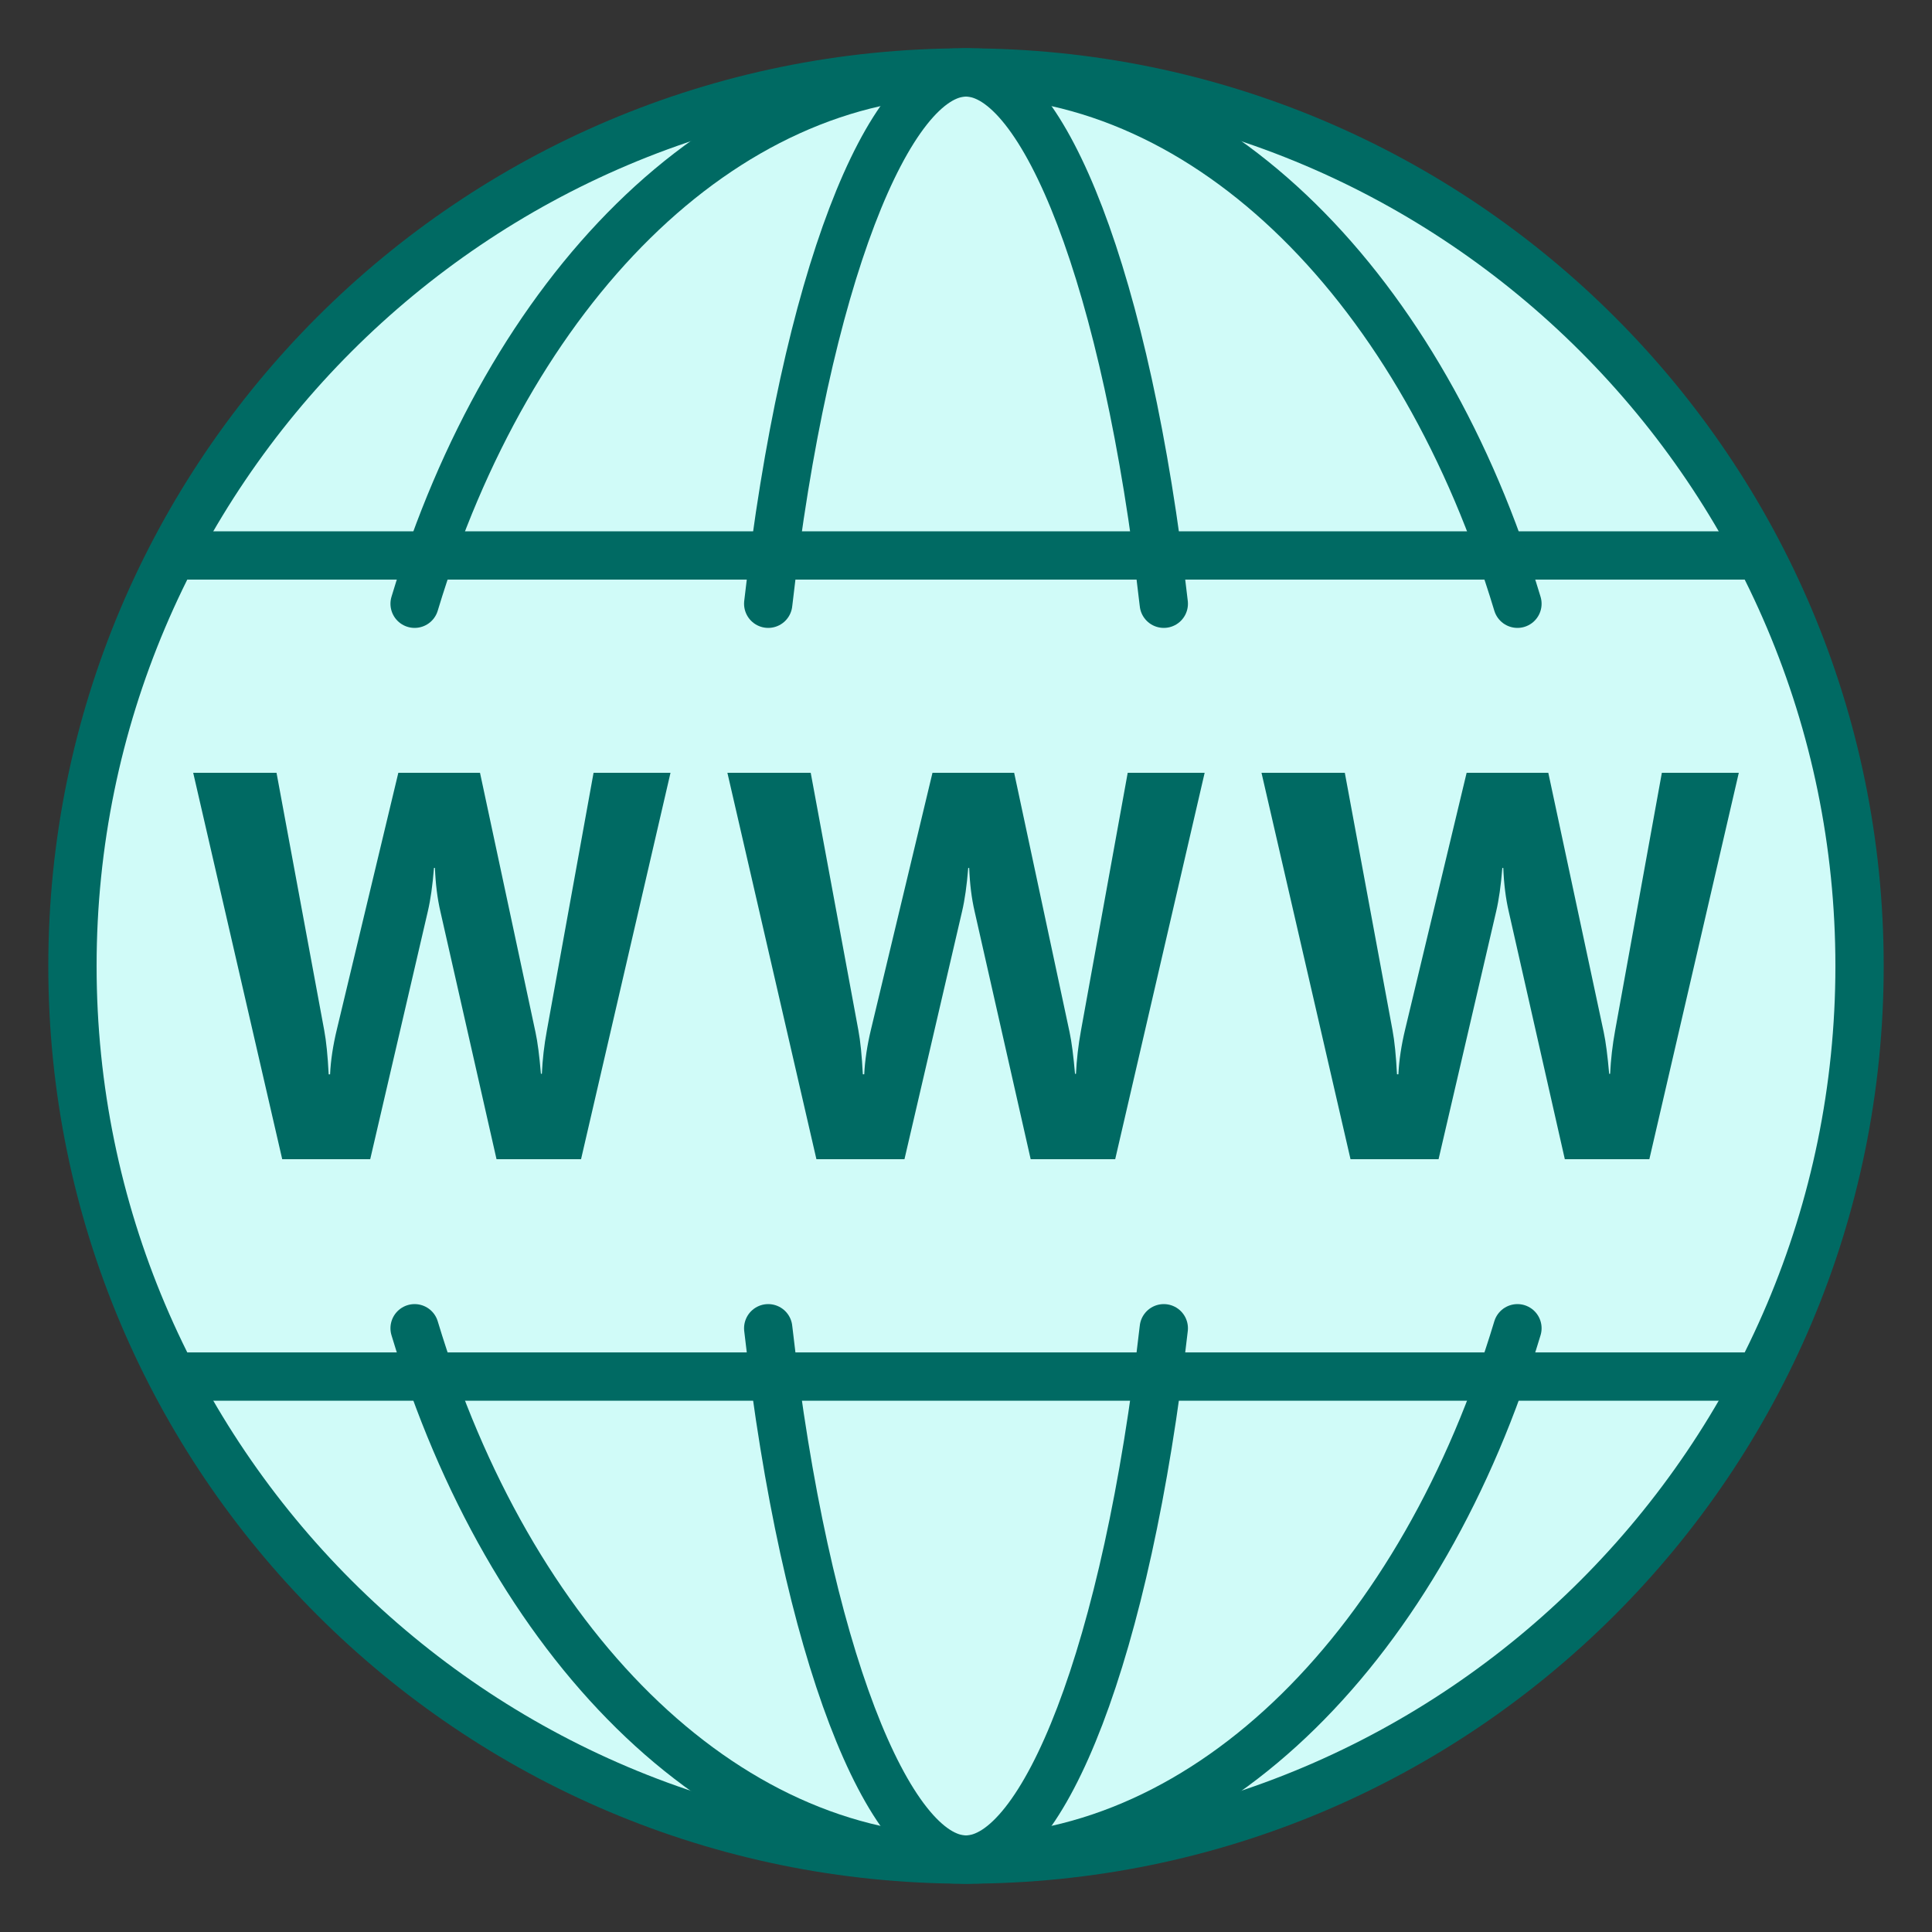
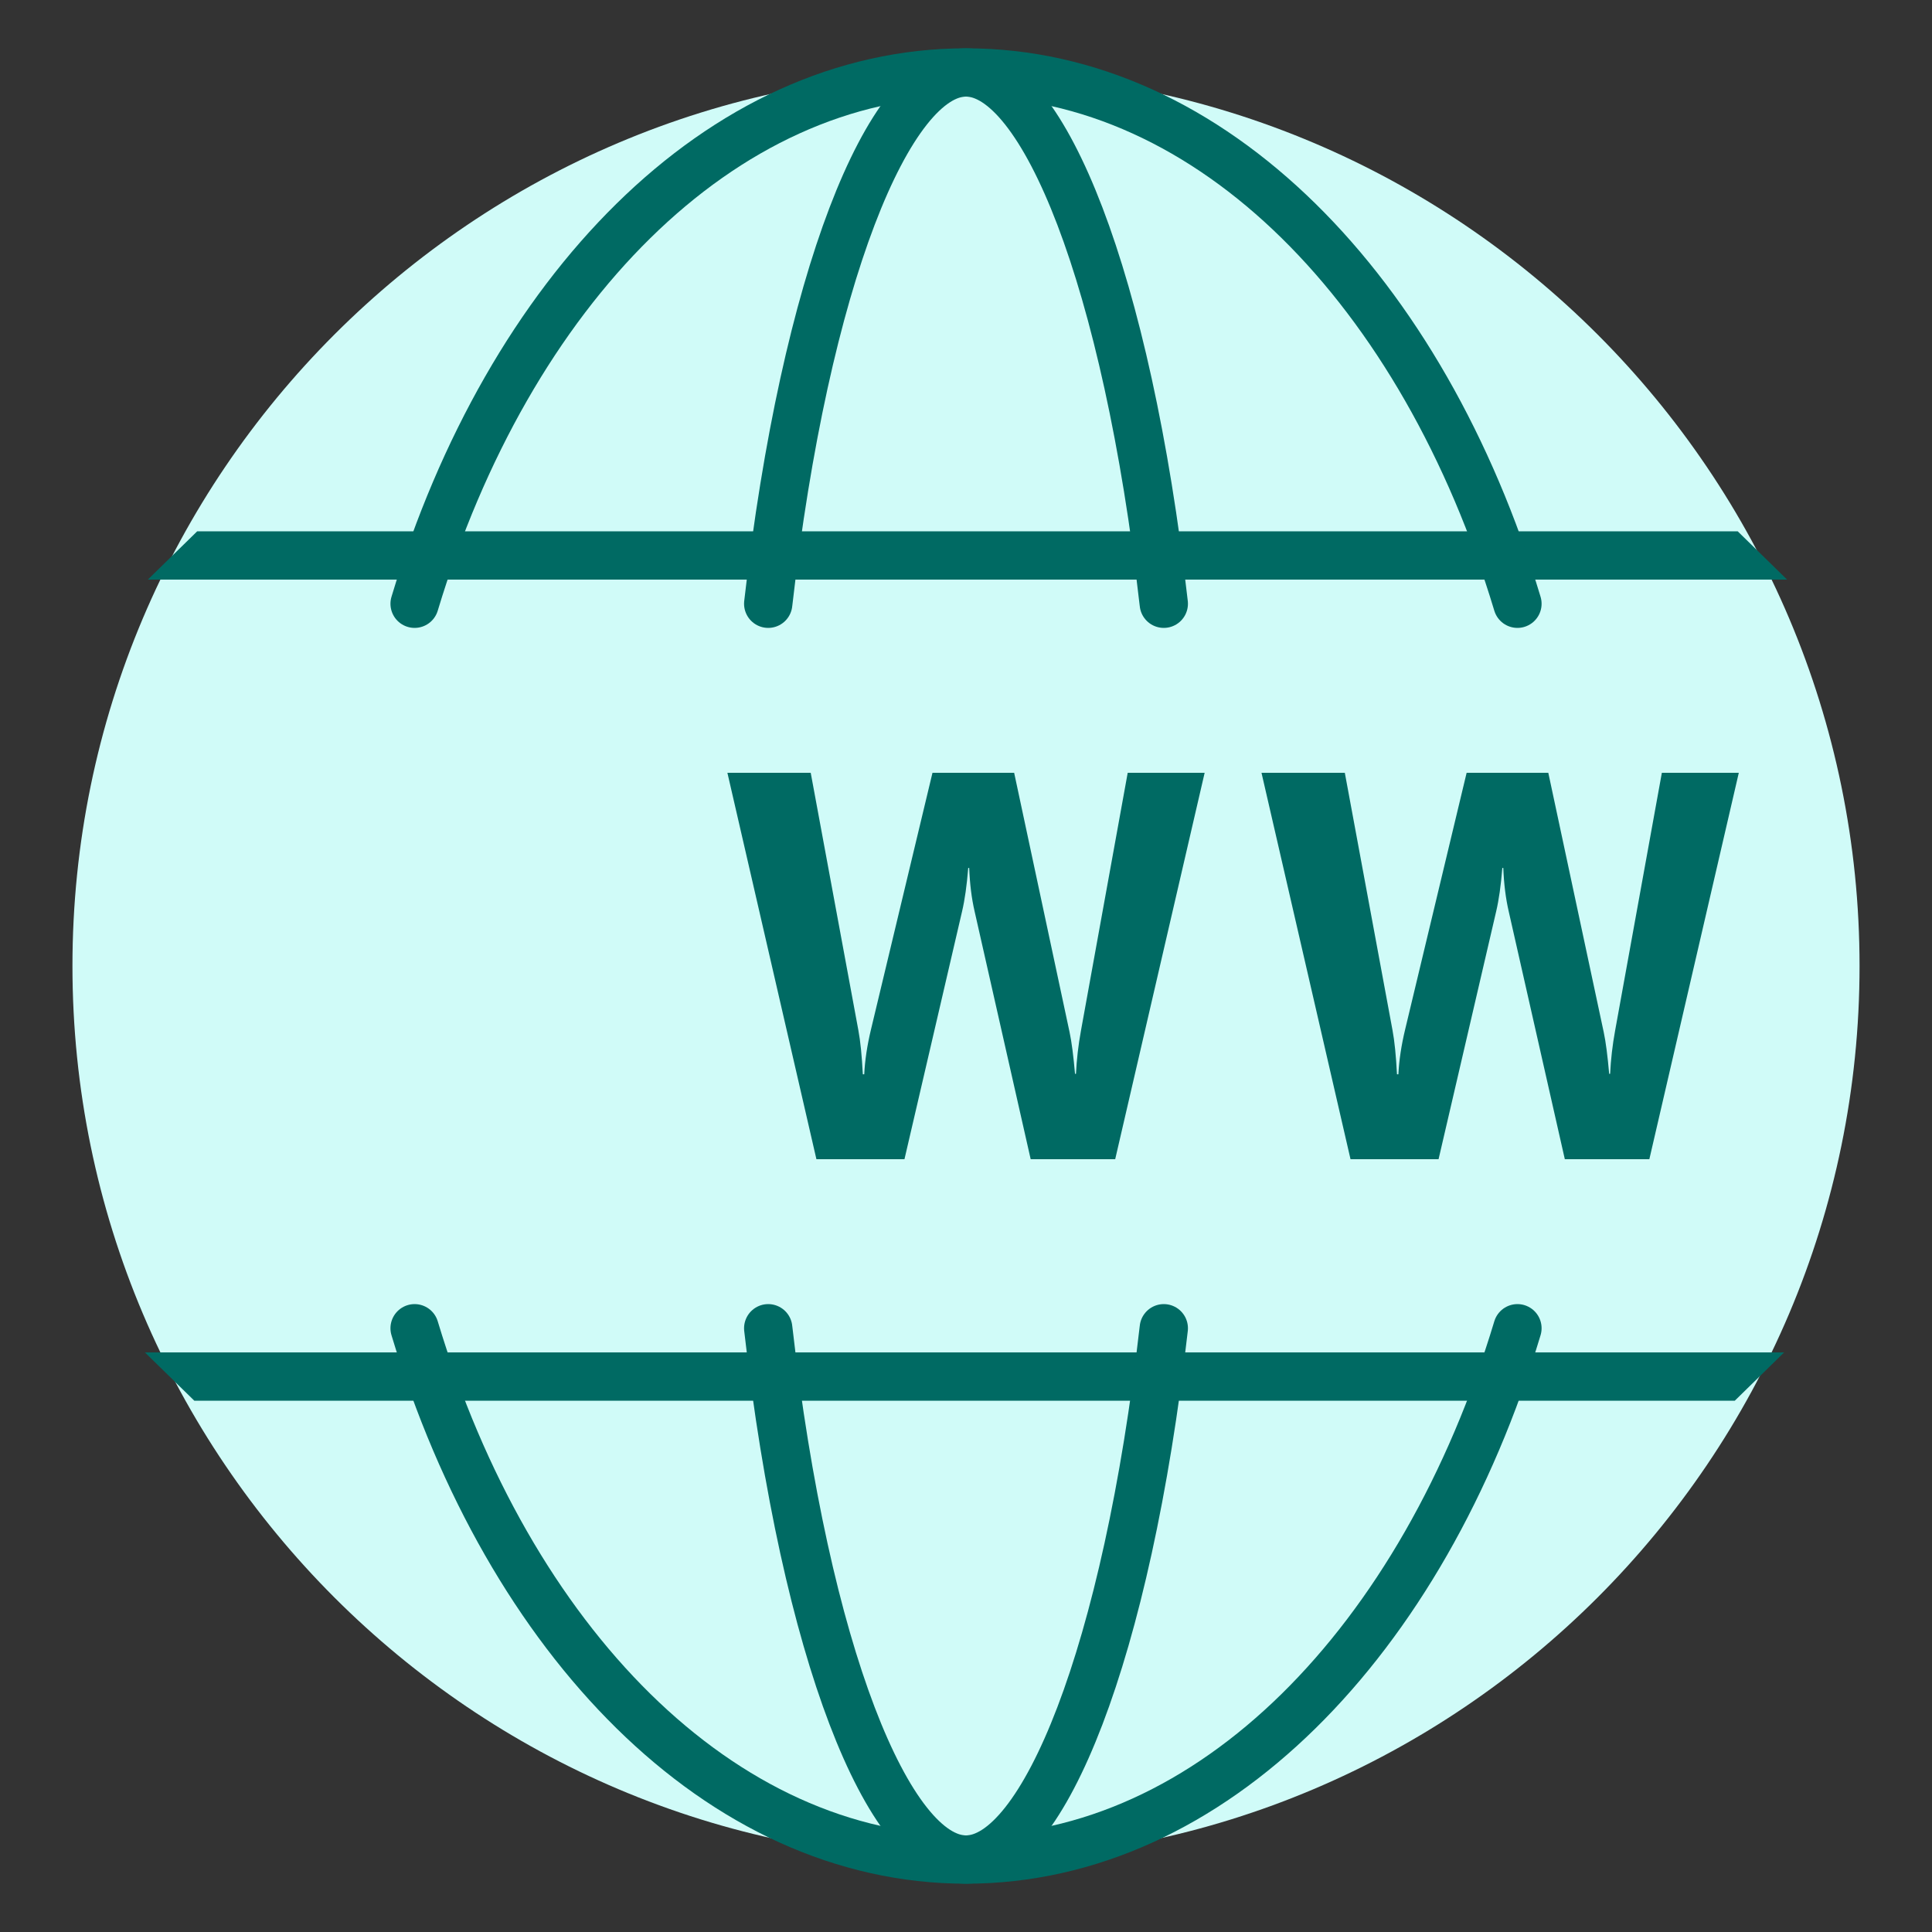
<svg xmlns="http://www.w3.org/2000/svg" viewBox="0,0,256,256" width="40px" height="40px" fill-rule="nonzero">
  <rect x="0" y="0" width="256" height="256" fill="#333333" stroke="none" />
  <g fill="none" fill-rule="nonzero" stroke="none" stroke-width="1" stroke-linecap="none" stroke-linejoin="miter" stroke-miterlimit="10" stroke-dasharray="" stroke-dashoffset="0" font-family="none" font-weight="none" font-size="none" text-anchor="none" style="mix-blend-mode: normal">
    <g transform="scale(6.4,6.4)">
      <path d="M20,38.5c-10.201,0 -18.5,-8.299 -18.5,-18.5c0,-10.201 8.299,-18.5 18.5,-18.5c10.201,0 18.5,8.299 18.5,18.5c0,10.201 -8.299,18.5 -18.5,18.5z" fill="#d0fbf8" stroke="none" stroke-linecap="butt" />
-       <path d="M20,2c9.925,0 18,8.075 18,18c0,9.925 -8.075,18 -18,18c-9.925,0 -18,-8.075 -18,-18c0,-9.925 8.075,-18 18,-18M20,1c-10.493,0 -19,8.507 -19,19c0,10.493 8.507,19 19,19c10.493,0 19,-8.507 19,-19c0,-10.493 -8.507,-19 -19,-19z" fill="#006a63" stroke="none" stroke-linecap="butt" />
      <path d="M3.061,12h33.939l-1.023,-1h-31.894zM36.939,28h-33.939l1.023,1h31.894z" fill="#006a63" stroke="none" stroke-linecap="butt" />
      <path d="M31.417,12.5c-1.949,-6.471 -6.329,-11 -11.417,-11c-5.088,0 -9.468,4.529 -11.416,11M8.584,27.5c1.949,6.471 6.328,11 11.416,11c5.088,0 9.468,-4.529 11.417,-11" fill="none" stroke="#006a63" stroke-linecap="round" />
      <path d="M15.905,27.5c0.767,6.73 2.499,11 4.095,11c1.596,0 3.328,-4.27 4.095,-11M24.095,12.5c-0.767,-6.73 -2.499,-11 -4.095,-11c-1.596,0 -3.328,4.27 -4.095,11" fill="none" stroke="#006a63" stroke-linecap="round" />
      <g fill="#006a63" stroke="none" stroke-linecap="butt">
-         <path d="M12.289,16h1.593l-1.852,8h-1.75l-1.163,-5.132c-0.062,-0.268 -0.099,-0.568 -0.112,-0.899h-0.02c-0.029,0.364 -0.072,0.664 -0.127,0.898l-1.193,5.133h-1.822l-1.843,-8h1.725l0.987,5.328c0.043,0.227 0.073,0.532 0.093,0.915h0.029c0.013,-0.286 0.06,-0.599 0.142,-0.937l1.271,-5.306h1.691l1.149,5.372c0.043,0.197 0.08,0.484 0.112,0.859h0.02c0.013,-0.294 0.047,-0.591 0.103,-0.893z" />
-       </g>
+         </g>
      <g fill="#006a63" stroke="none" stroke-linecap="butt">
        <path d="M22.38,21.339c-0.055,0.301 -0.089,0.599 -0.103,0.893h-0.02c-0.033,-0.375 -0.07,-0.662 -0.112,-0.859l-1.148,-5.373h-1.691l-1.271,5.305c-0.082,0.339 -0.128,0.651 -0.142,0.937h-0.029c-0.02,-0.383 -0.05,-0.688 -0.093,-0.915l-0.986,-5.327h-1.725l1.843,8h1.823l1.193,-5.132c0.055,-0.234 0.098,-0.534 0.127,-0.898h0.02c0.013,0.331 0.05,0.63 0.112,0.898l1.161,5.132h1.75l1.852,-8h-1.593z" />
      </g>
      <g fill="#006a63" stroke="none" stroke-linecap="butt">
        <path d="M34.407,16l-0.968,5.339c-0.055,0.301 -0.089,0.599 -0.103,0.893h-0.02c-0.033,-0.375 -0.07,-0.662 -0.112,-0.859l-1.148,-5.373h-1.691l-1.271,5.305c-0.082,0.339 -0.128,0.651 -0.142,0.937h-0.029c-0.02,-0.383 -0.05,-0.688 -0.093,-0.915l-0.987,-5.327h-1.725l1.843,8h1.823l1.193,-5.132c0.055,-0.234 0.098,-0.534 0.127,-0.898h0.02c0.013,0.331 0.05,0.63 0.112,0.898l1.162,5.132h1.75l1.852,-8z" />
      </g>
    </g>
  </g>
</svg>